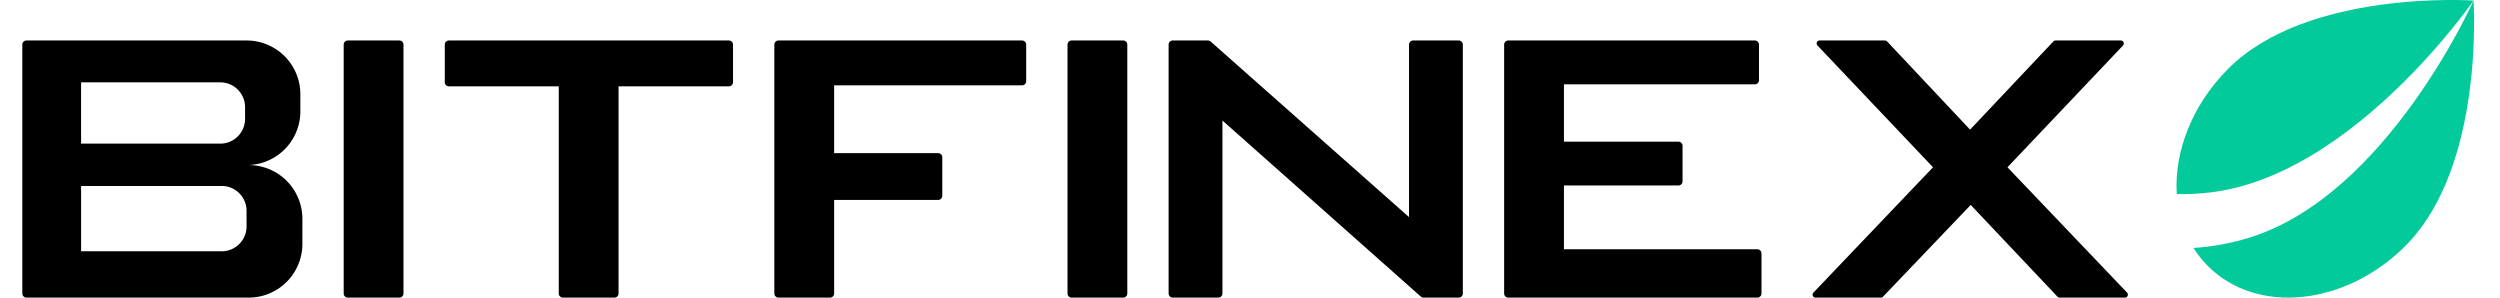
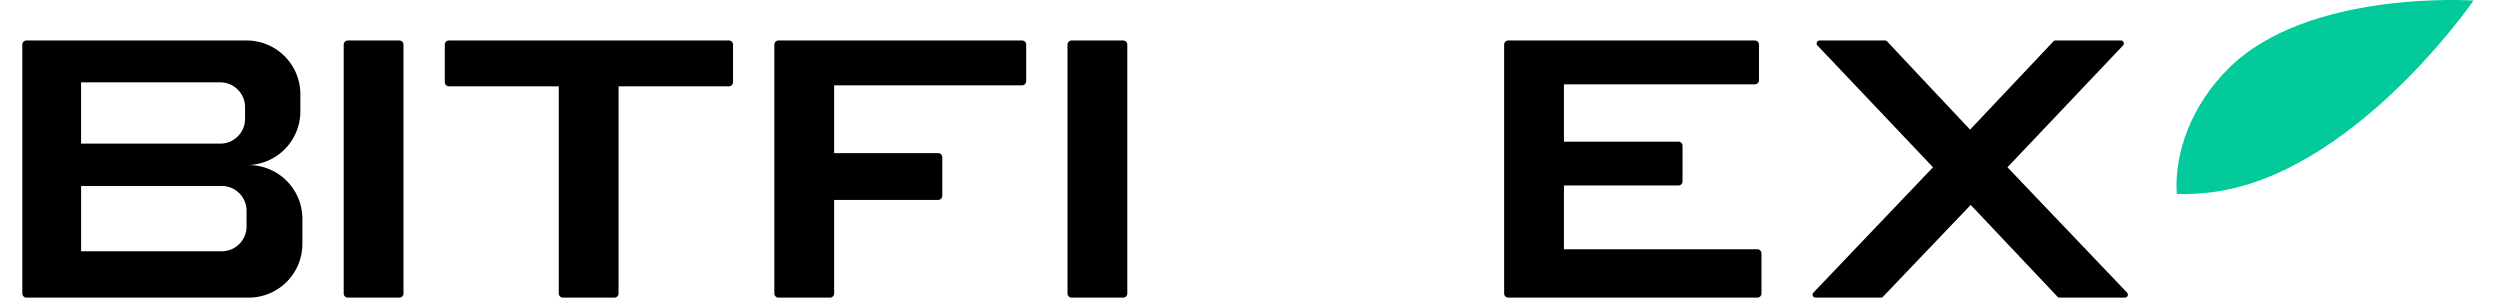
<svg xmlns="http://www.w3.org/2000/svg" width="210" height="25" viewBox="0 0 165 20" fill="none">
  <path fill="#000" d="M141.437 19.662a.2.2 0 01-.144.338h-4.386a.198.198 0 01-.145-.063l-5.83-6.166-5.894 6.167a.198.198 0 01-.144.062h-4.387a.2.2 0 01-.144-.338l8.036-8.421-7.764-8.183a.2.2 0 01.145-.338h4.387c.055 0 .108.023.146.063l5.576 5.928 5.598-5.928a.202.202 0 01.146-.063h4.387a.2.2 0 01.145.338l-7.764 8.183 8.036 8.42zM99.856 20a.278.278 0 01-.278-.278V2.998c0-.153.125-.277.278-.277h16.571c.153 0 .277.124.277.277V5.39a.277.277 0 01-.277.277h-12.83v3.851h7.692c.153 0 .278.125.278.278v2.392a.278.278 0 01-.278.277h-7.692v4.287h12.997c.153 0 .278.124.278.277v2.693a.278.278 0 01-.278.278H99.856zM70.514 20a.278.278 0 01-.277-.278V2.998c0-.153.124-.277.277-.277h3.463c.154 0 .278.124.278.277v16.724a.278.278 0 01-.278.278h-3.463zM50.813 20a.278.278 0 01-.277-.278V2.998c0-.153.124-.277.277-.277h16.37c.153 0 .277.124.277.277v2.459a.278.278 0 01-.277.277H54.554v4.555h6.989c.153 0 .278.124.278.277v2.593a.278.278 0 01-.278.277h-6.989v6.286a.278.278 0 01-.278.278h-3.463zM40.067 5.801v13.921a.278.278 0 01-.277.278h-3.463a.278.278 0 01-.278-.278V5.802h-7.381a.278.278 0 01-.278-.278V2.998c0-.153.124-.277.278-.277h18.814c.153 0 .277.124.277.277v2.526a.278.278 0 01-.277.277h-7.415zM21.873 20a.278.278 0 01-.277-.278V2.998c0-.153.124-.277.277-.277h3.463c.154 0 .278.124.278.277v16.724a.278.278 0 01-.278.278h-3.463z" />
  <path fill="#000" fill-rule="evenodd" clip-rule="evenodd" d="M0 2.998c0-.153.124-.277.278-.277h14.798a3.609 3.609 0 013.608 3.609v1.153a3.609 3.609 0 01-3.609 3.61h.135a3.61 3.61 0 013.61 3.608v1.69A3.609 3.609 0 0115.21 20H.278A.278.278 0 010 19.722V2.998zm3.949 2.536h9.353c.92 0 1.666.746 1.666 1.666v.787c0 .92-.746 1.665-1.666 1.665H3.949V5.534zm0 6.963h9.453c.92 0 1.666.746 1.666 1.666v1.057c0 .92-.746 1.665-1.666 1.665H3.95v-4.388z" />
-   <path fill="#000" d="M77.031 19.722V2.998c0-.153.124-.277.278-.277h2.363c.068 0 .133.024.184.07l13.33 11.798V2.999c0-.154.124-.278.277-.278h3.062c.153 0 .277.124.277.277v16.724a.278.278 0 01-.277.278h-2.363a.278.278 0 01-.184-.07L80.648 8.1v11.622a.278.278 0 01-.278.278H77.31a.278.278 0 01-.278-.278z" />
-   <path fill="#03CA9B" d="M144.777 13.042c-.175-2.832 1.015-5.98 3.464-8.429 5.326-5.326 16.418-4.58 16.481-4.575-.03.044-8.139 11.8-17.748 12.9-.742.085-1.476.119-2.197.104z" />
-   <path fill="#03CA9B" d="M145.902 16.662c.275.438.599.847.974 1.222 3.288 3.288 9.23 2.677 13.271-1.364 5.342-5.342 4.575-16.482 4.575-16.482-.029.066-5.842 13.095-15.08 15.937-1.254.386-2.511.61-3.74.687z" />
+   <path fill="#03CA9B" d="M144.777 13.042c-.175-2.832 1.015-5.98 3.464-8.429 5.326-5.326 16.418-4.58 16.481-4.575-.03.044-8.139 11.8-17.748 12.9-.742.085-1.476.119-2.197.104" />
</svg>